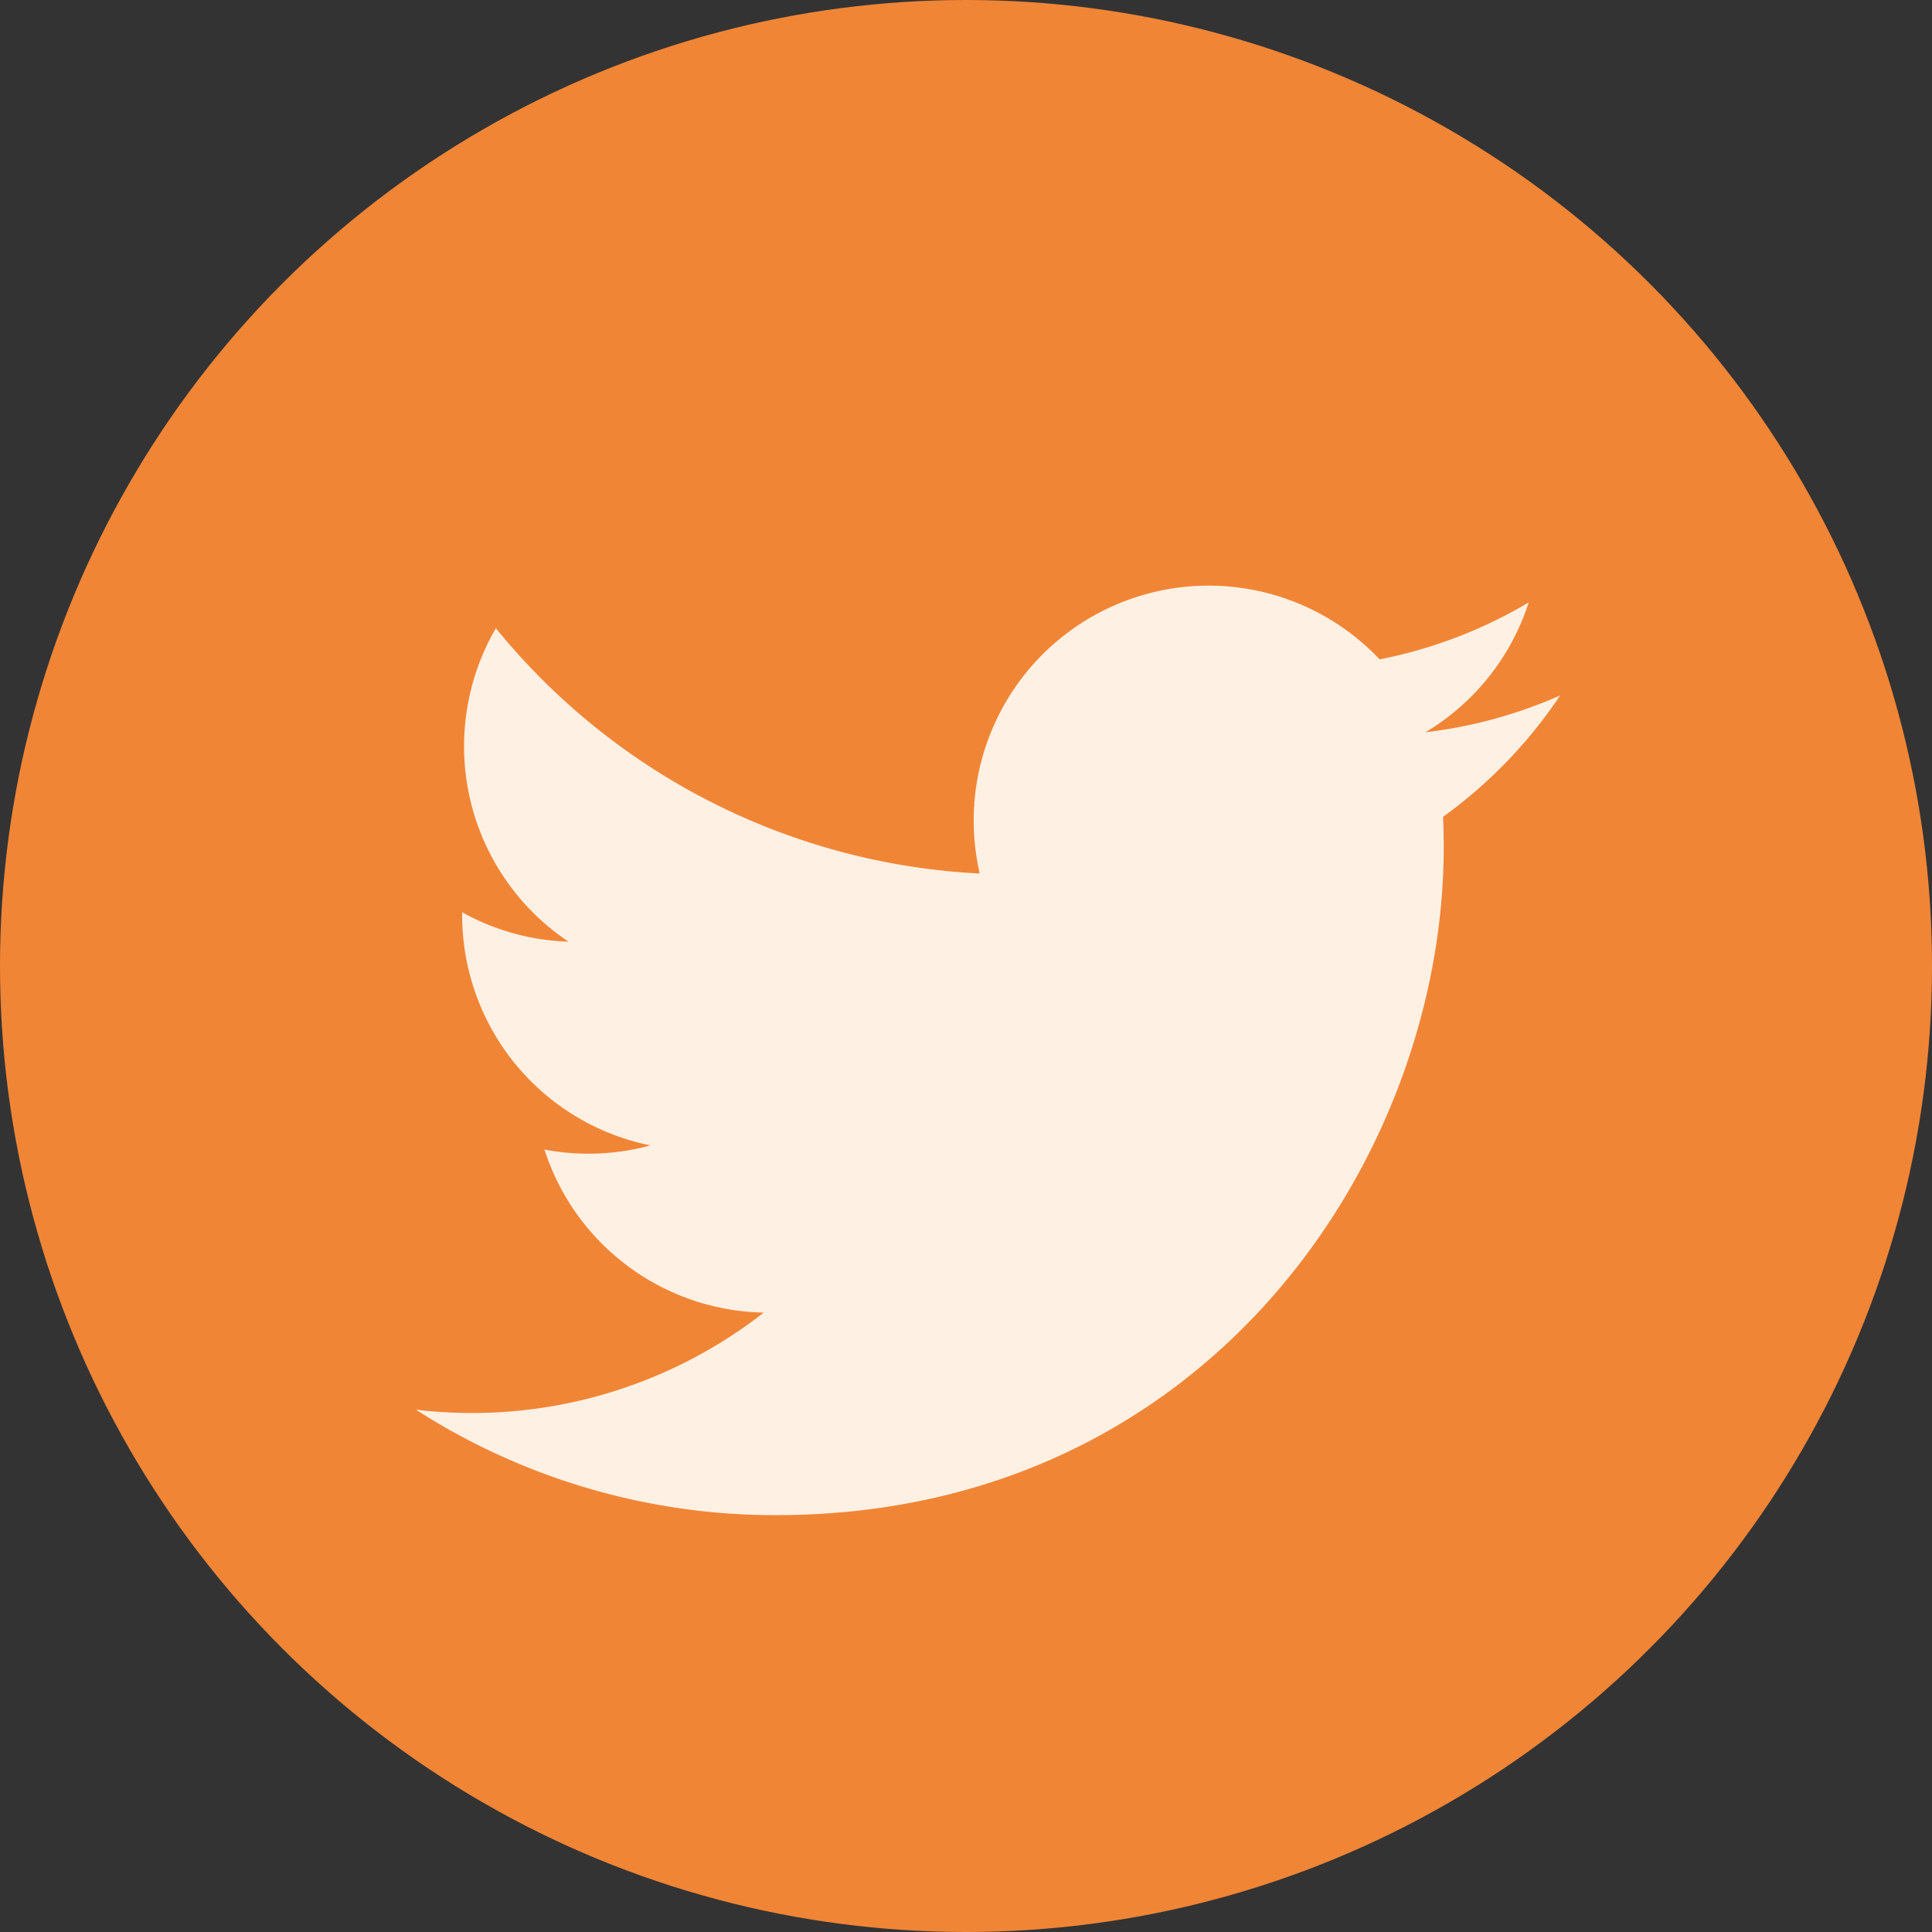
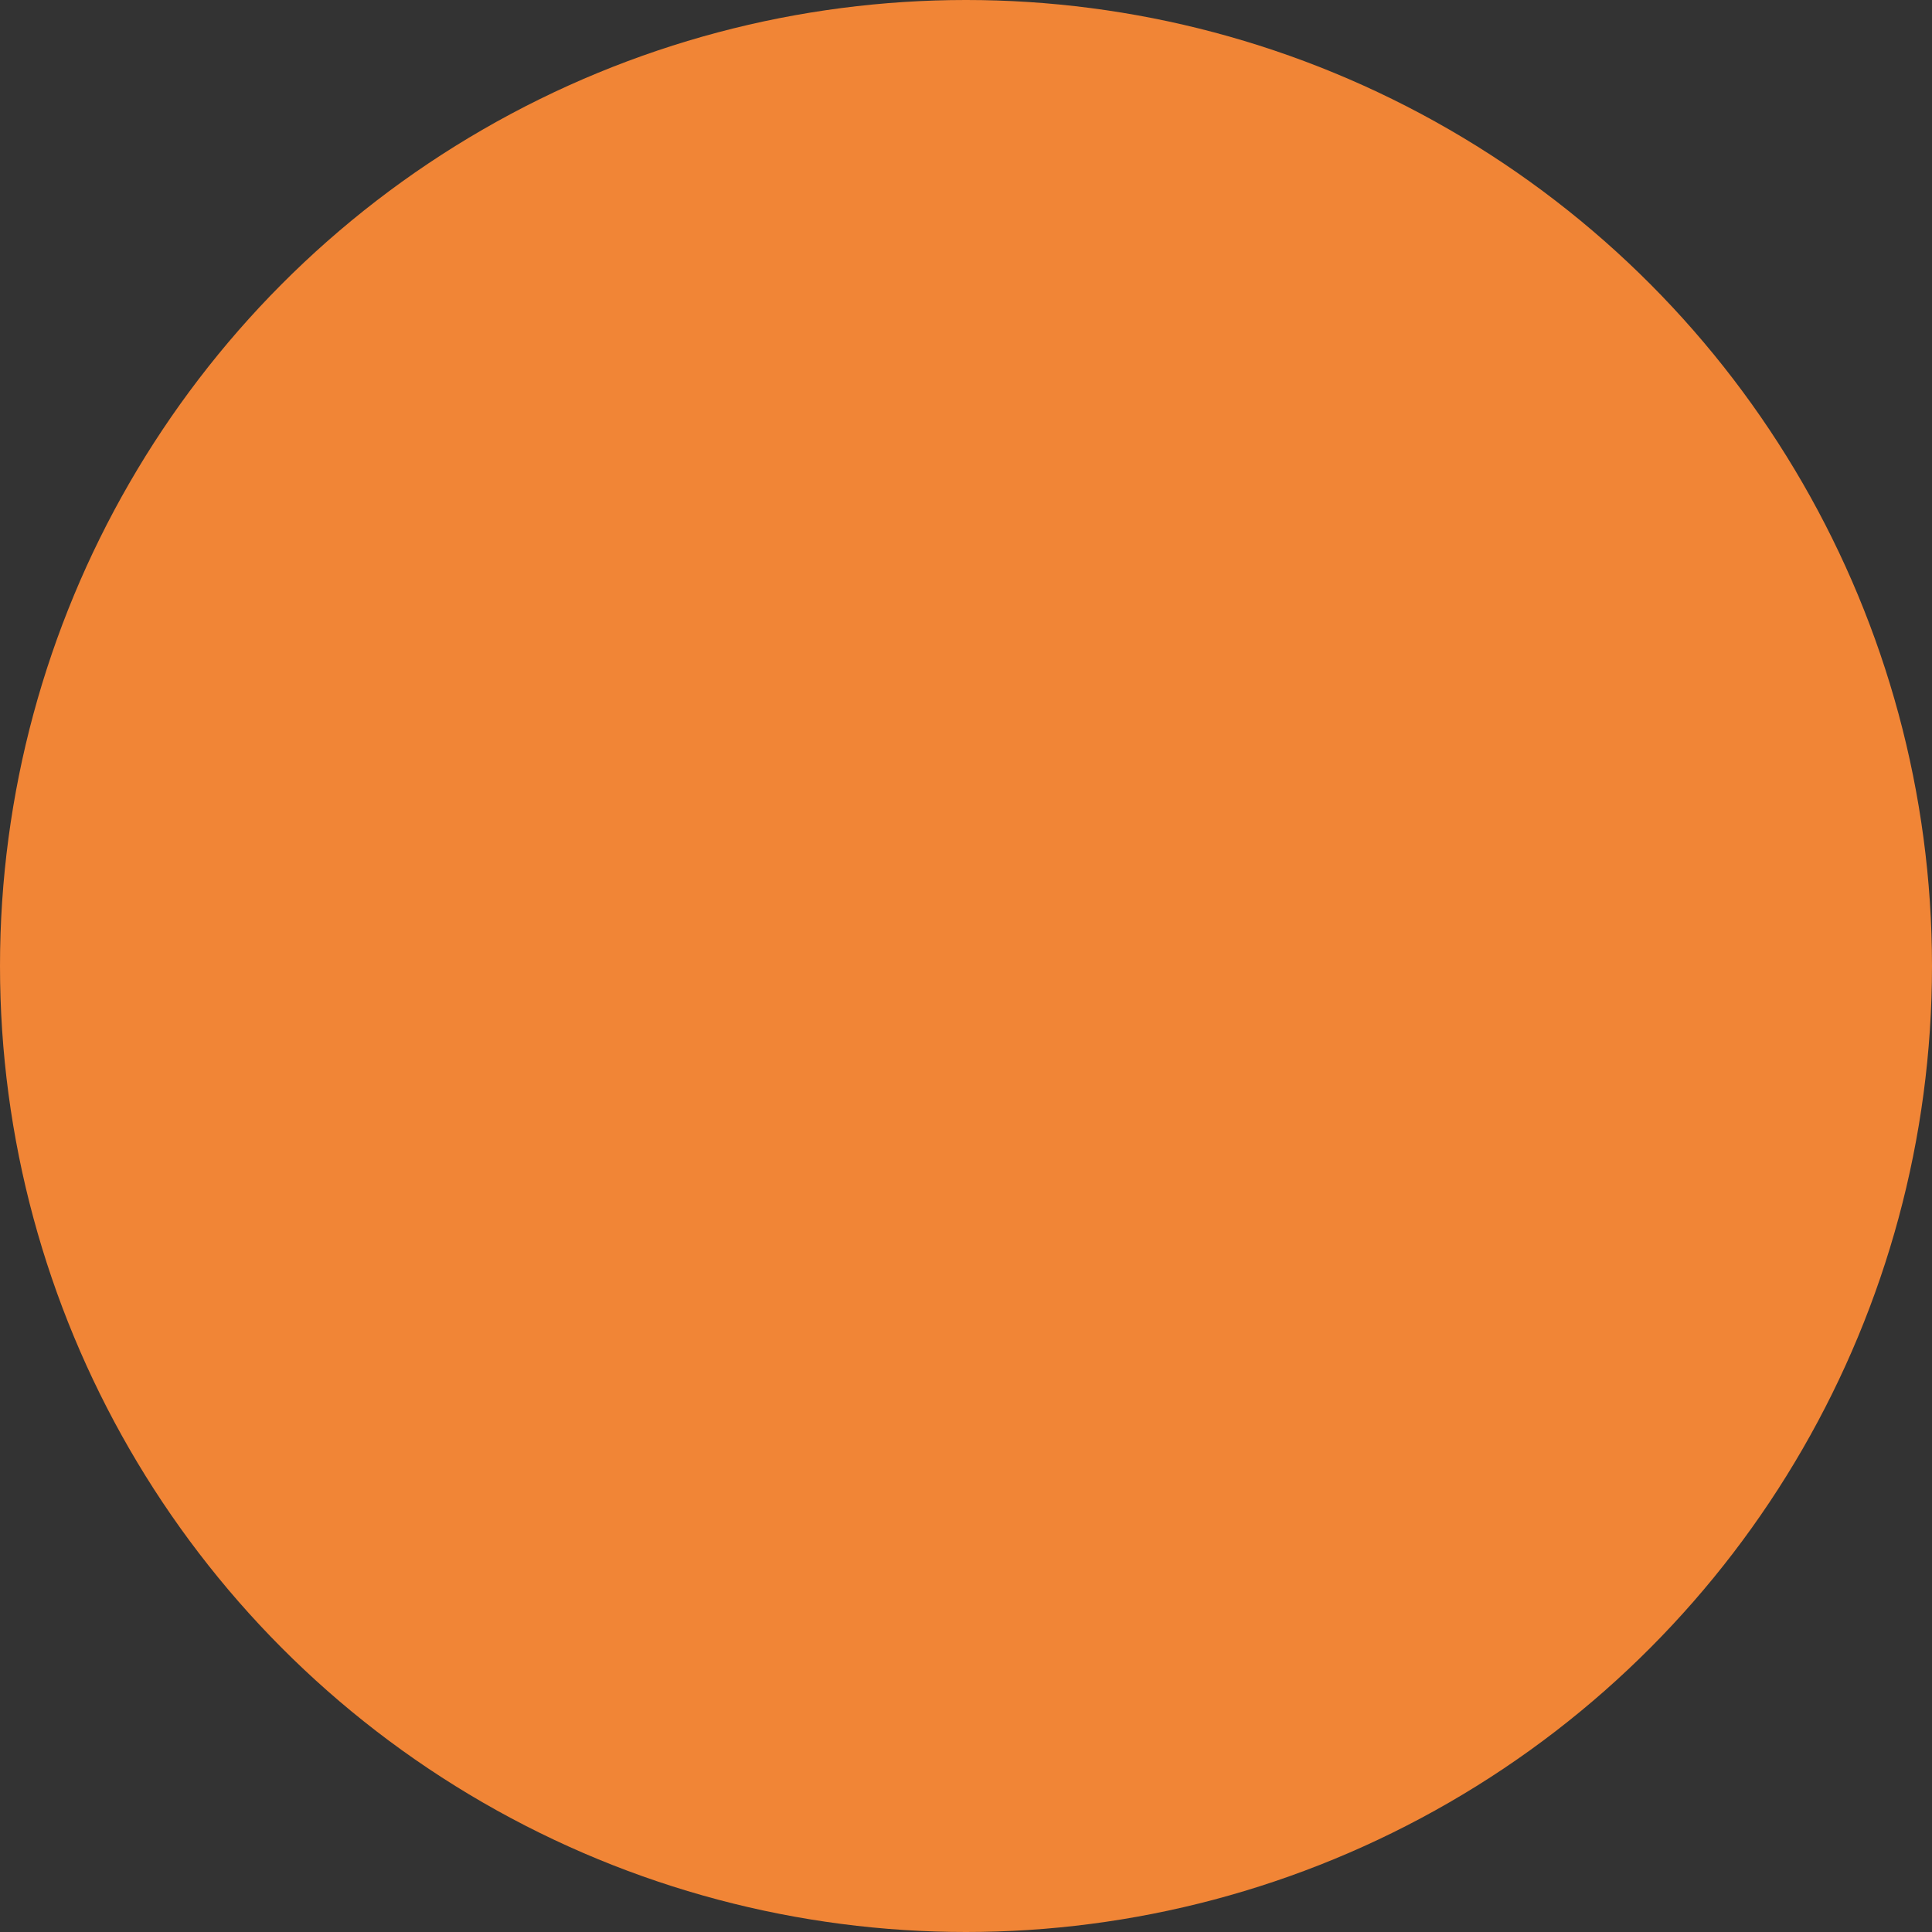
<svg xmlns="http://www.w3.org/2000/svg" width="46.384" height="46.384" viewBox="0 0 46.384 46.384">
  <rect x="0" y="0" width="46.384" height="46.384" fill="#333333" stroke="none" />
  <circle data-name="Ellipse 92" cx="23.192" cy="23.192" r="23.192" style="fill:#f18536" />
  <g data-name="Group 1607">
-     <path data-name="Path 732" d="M52.573 36.671a11.245 11.245 0 0 1-3.237.886 5.651 5.651 0 0 0 2.479-3.117 11.282 11.282 0 0 1-3.579 1.367 5.641 5.641 0 0 0-9.6 5.141 16 16 0 0 1-11.617-5.889 5.642 5.642 0 0 0 1.744 7.525 5.6 5.6 0 0 1-2.553-.706v.071a5.639 5.639 0 0 0 4.521 5.526 5.658 5.658 0 0 1-2.545.1 5.642 5.642 0 0 0 5.265 3.914A11.378 11.378 0 0 1 25.1 53.82a15.942 15.942 0 0 0 8.639 2.532c10.366 0 16.036-8.588 16.036-16.036 0-.244-.005-.488-.016-.729a11.429 11.429 0 0 0 2.813-2.917z" transform="translate(-15.114 -19.976)" style="fill:#fef1e3" />
-   </g>
+     </g>
</svg>